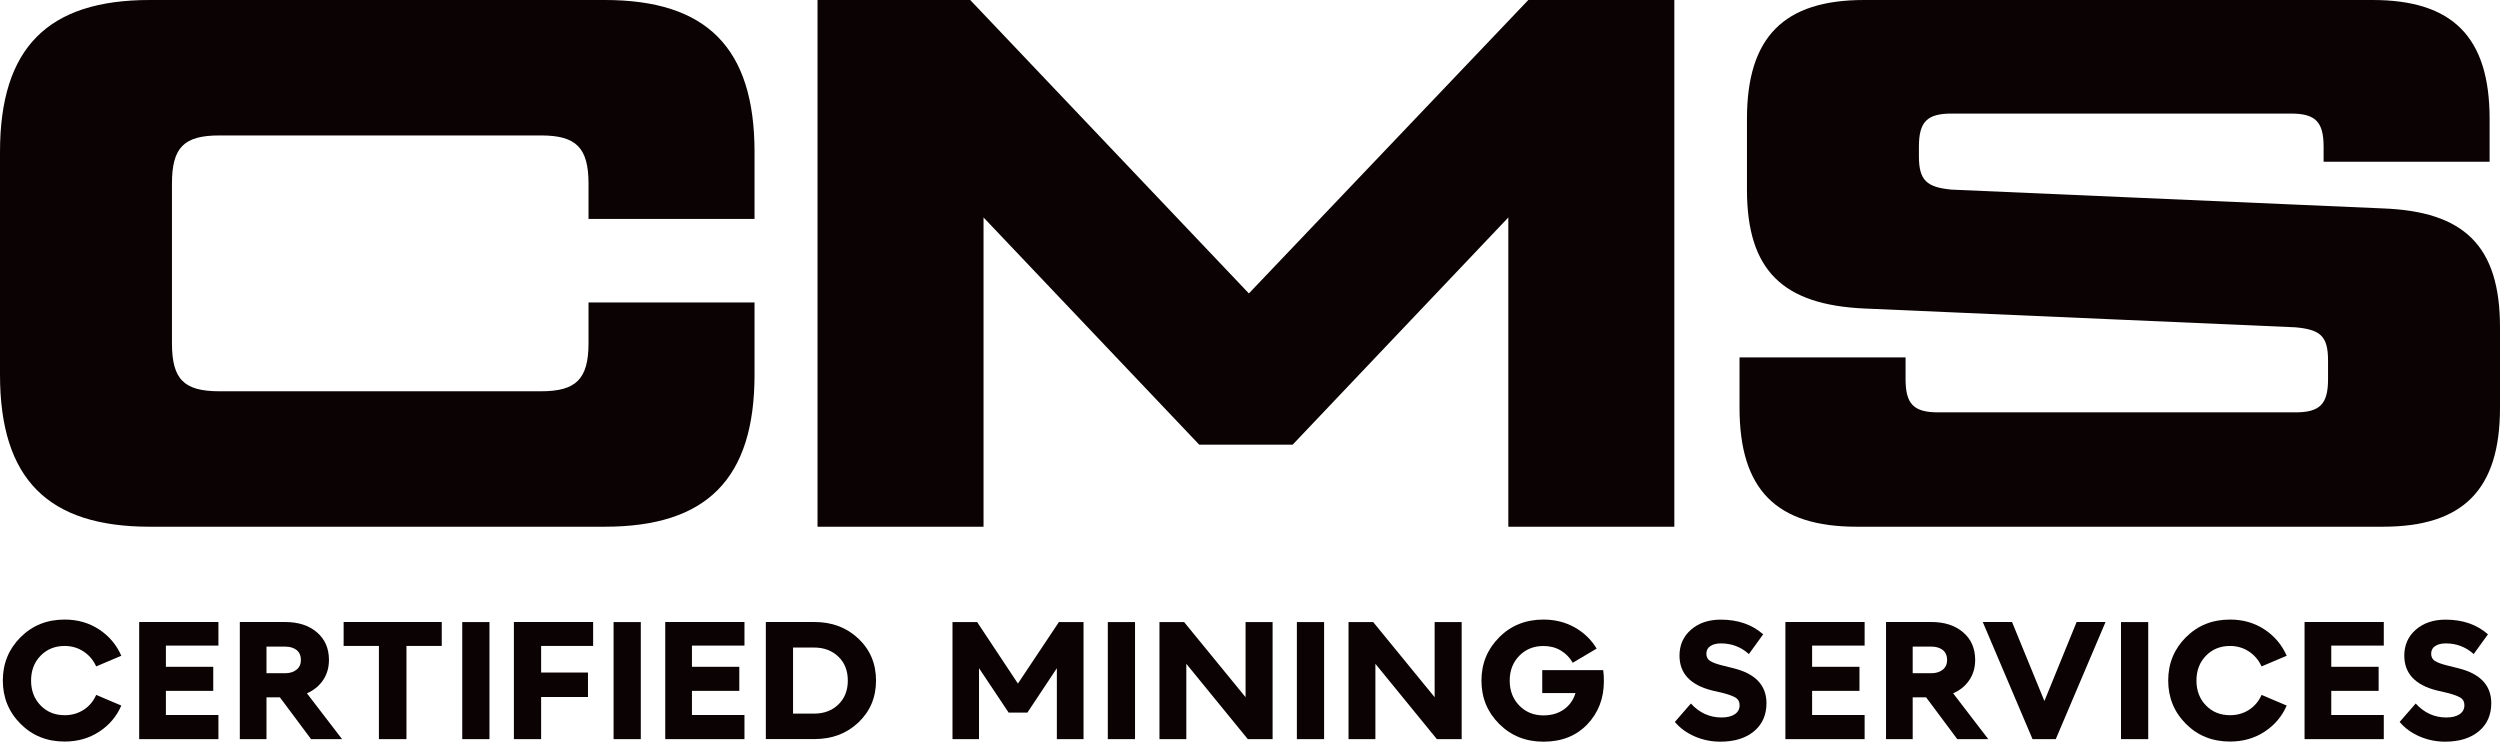
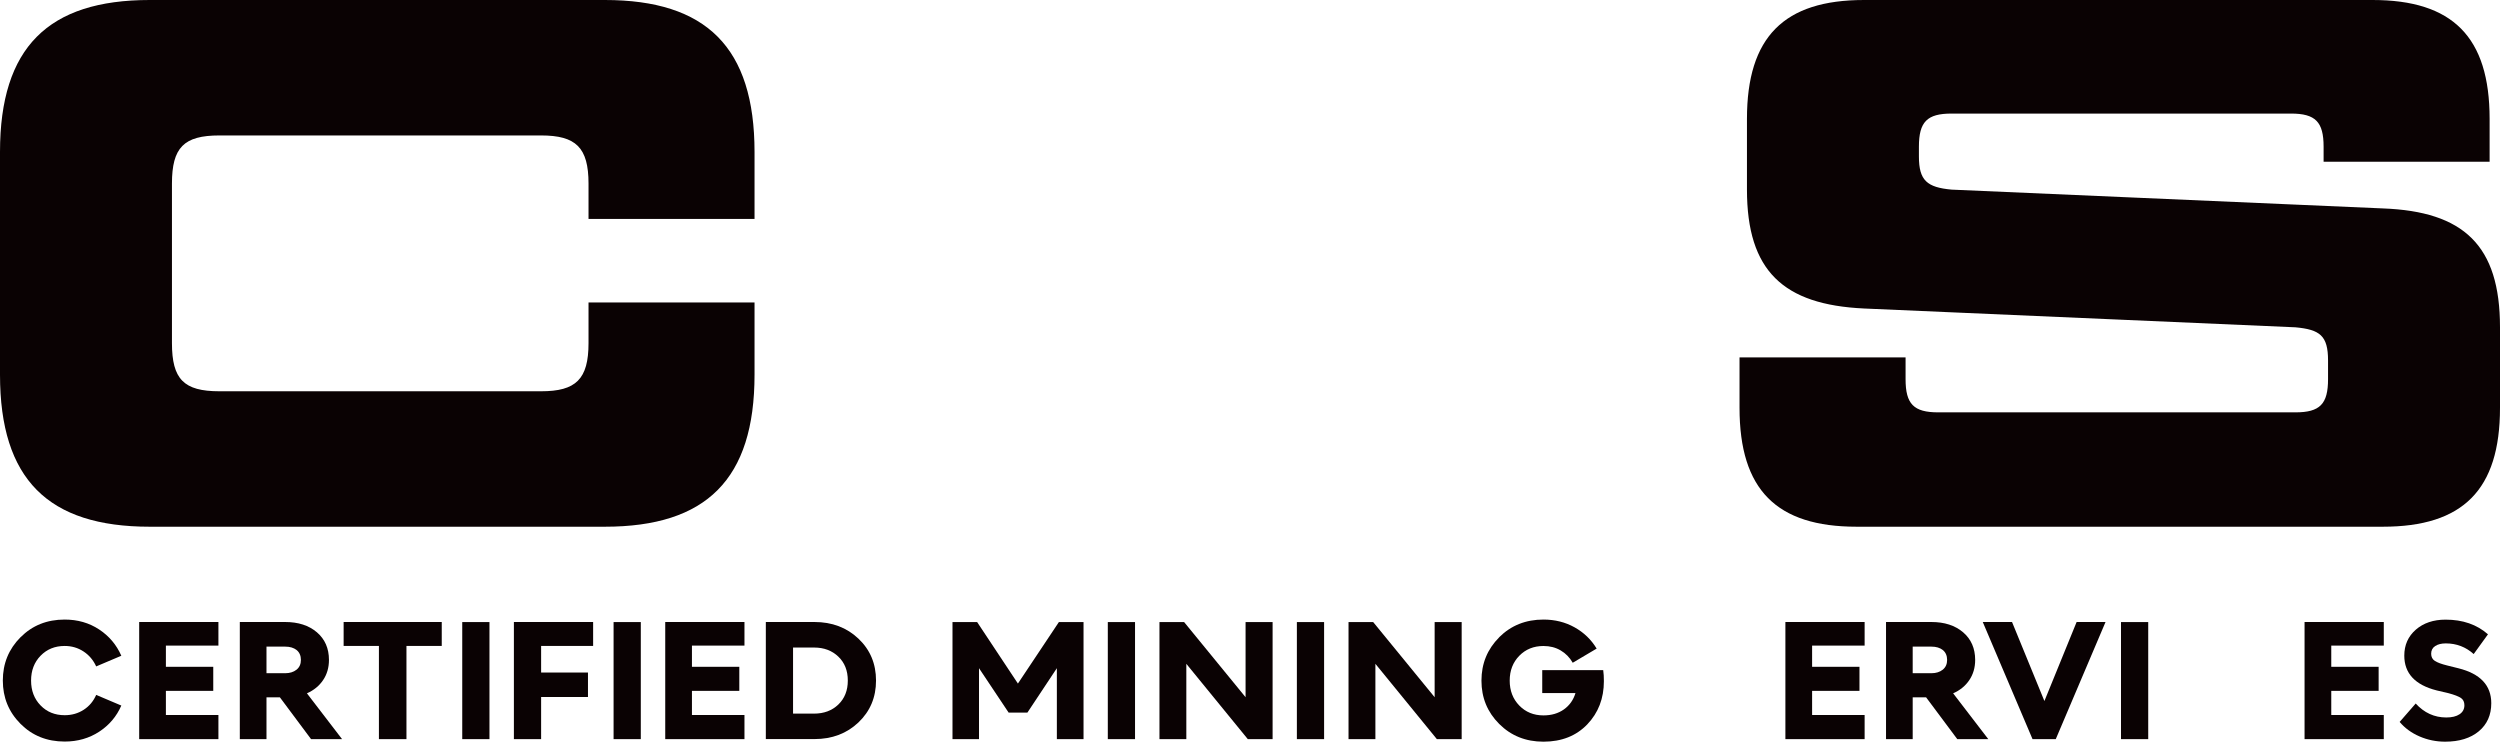
<svg xmlns="http://www.w3.org/2000/svg" id="Layer_2" data-name="Layer 2" viewBox="0 0 635.49 188.51">
  <defs>
    <style>
      .cls-1 {
        fill: #0a0203;
      }
    </style>
  </defs>
  <g id="Layer_1-2" data-name="Layer 1">
    <g>
      <g>
        <path class="cls-1" d="M38.06,133.89C12.25,133.89,0,121.84,0,95.25v-56.62C0,12.05,12.25,0,38.06,0h115.68c25.81,0,38.06,12.05,38.06,38.64v17.02s-42.2,0-42.2,0v-8.99c0-9.18-3.2-12.24-12.06-12.24H55.77c-9.04,0-12.06,3.06-12.06,12.24v40.55c0,9.18,3.01,12.24,12.06,12.24h81.77c8.86,0,12.06-3.06,12.06-12.24v-10.33s42.2,0,42.2,0v18.36c0,26.59-12.25,38.64-38.06,38.64H38.06Z" />
-         <path class="cls-1" d="M388.49,0h37.12s0,133.89,0,133.89h-42.2s0-78.61,0-78.61l-54.83,57.76h-23.74s-54.83-57.76-54.83-57.76v78.61s-42.2,0-42.2,0V0s38.81,0,38.81,0l70.84,74.59L388.49,0Z" />
        <path class="cls-1" d="M442.19,90.85h42.2s0,5.55,0,5.55c0,6.31,2.07,8.42,8.29,8.42h90.81c6.22,0,8.29-2.1,8.29-8.42v-4.78c0-6.31-2.07-7.84-8.29-8.42l-109.65-4.78c-20.54-.96-29.77-9.56-29.77-30.22v-17.98C444.07,9.37,453.49,0,473.84,0h129.24c20.35,0,29.77,9.37,29.77,30.22v10.9s-42.2,0-42.2,0v-3.83c0-6.31-2.07-8.42-8.29-8.42h-86.29c-6.22,0-8.29,2.1-8.29,8.42v2.49c0,6.12,2.07,7.84,8.29,8.42l109.65,4.78c20.54.77,29.77,9.37,29.77,30.22v20.47c0,20.85-9.42,30.22-29.77,30.22h-133.77c-20.35,0-29.77-9.37-29.77-30.22v-12.81Z" />
      </g>
      <g>
        <path class="cls-1" d="M5.23,161.98c2.98-2.99,6.71-4.49,11.21-4.49,3.3,0,6.22.84,8.75,2.51,2.54,1.67,4.42,3.9,5.65,6.69l-6.39,2.71c-.73-1.6-1.8-2.87-3.22-3.8-1.42-.93-3.01-1.4-4.79-1.4-2.48,0-4.52.83-6.13,2.49-1.61,1.66-2.41,3.76-2.41,6.31s.8,4.65,2.41,6.31c1.6,1.66,3.65,2.49,6.13,2.49,1.81,0,3.42-.46,4.84-1.38,1.42-.92,2.47-2.18,3.17-3.78l6.39,2.71c-1.2,2.76-3.07,4.97-5.62,6.64-2.55,1.67-5.48,2.51-8.78,2.51-4.49,0-8.24-1.5-11.23-4.51-2.99-3.01-4.49-6.67-4.49-11,0-4.33,1.5-8,4.51-11.02Z" />
        <path class="cls-1" d="M55.52,158.11v6s-13.35,0-13.35,0v5.38h12.04s0,6.13,0,6.13h-12.04v6.13h13.35s0,6.13,0,6.13h-20.14s0-29.77,0-29.77h20.14Z" />
        <path class="cls-1" d="M72.46,158.11c3.36,0,6.05.87,8.1,2.62,2.04,1.75,3.06,4.09,3.06,7.02,0,1.95-.5,3.67-1.49,5.13-.99,1.47-2.36,2.59-4.11,3.36l8.93,11.64h-7.88s-7.92-10.62-7.92-10.62h-3.41v10.62s-6.78,0-6.78,0v-29.77s11.51,0,11.51,0ZM67.73,171.13h4.77c1.17,0,2.12-.3,2.87-.89.74-.59,1.12-1.42,1.12-2.49s-.37-1.93-1.09-2.51c-.73-.58-1.69-.87-2.89-.87h-4.77v6.75Z" />
        <path class="cls-1" d="M87.34,158.11h24.95s0,6.09,0,6.09h-8.97s0,23.69,0,23.69h-7s0-23.69,0-23.69h-8.97s0-6.09,0-6.09Z" />
        <path class="cls-1" d="M124.42,187.89h-6.92s0-29.77,0-29.77h6.92s0,29.77,0,29.77Z" />
        <path class="cls-1" d="M130.63,158.11h20.14s0,6.09,0,6.09h-13.22v6.75h11.91s0,6.22,0,6.22h-11.91s0,10.71,0,10.71h-6.92s0-29.77,0-29.77Z" />
        <path class="cls-1" d="M162.89,187.89h-6.92s0-29.77,0-29.77h6.92s0,29.77,0,29.77Z" />
        <path class="cls-1" d="M189.24,158.11v6s-13.35,0-13.35,0v5.38h12.04s0,6.13,0,6.13h-12.04v6.13h13.35s0,6.13,0,6.13h-20.14s0-29.77,0-29.77h20.14Z" />
        <path class="cls-1" d="M194.67,158.11h12.34c4.49,0,8.23,1.41,11.21,4.24,2.98,2.83,4.46,6.38,4.46,10.64,0,4.27-1.49,7.81-4.46,10.64-2.98,2.83-6.71,4.24-11.21,4.24h-12.34s0-29.77,0-29.77ZM201.59,164.6v16.8h5.34c2.51,0,4.57-.77,6.17-2.31,1.6-1.54,2.41-3.57,2.41-6.09,0-2.52-.8-4.55-2.41-6.09-1.61-1.54-3.66-2.31-6.17-2.31h-5.34Z" />
        <path class="cls-1" d="M242.12,187.89v-29.77s6.26,0,6.26,0l10.37,15.64,10.42-15.64h6.26s0,29.77,0,29.77h-6.78s0-18.04,0-18.04l-7.49,11.29h-4.77s-7.53-11.29-7.53-11.29v18.04s-6.74,0-6.74,0Z" />
        <path class="cls-1" d="M288.52,187.89h-6.92s0-29.77,0-29.77h6.92s0,29.77,0,29.77Z" />
        <path class="cls-1" d="M294.73,187.89v-29.77s6.26,0,6.26,0l15.63,19.11v-19.11s6.87,0,6.87,0v29.77s-6.3,0-6.3,0l-15.63-19.15v19.15s-6.83,0-6.83,0Z" />
        <path class="cls-1" d="M336.58,187.89h-6.92s0-29.77,0-29.77h6.92s0,29.77,0,29.77Z" />
        <path class="cls-1" d="M342.79,187.89v-29.77s6.26,0,6.26,0l15.63,19.11v-19.11s6.87,0,6.87,0v29.77s-6.3,0-6.3,0l-15.63-19.15v19.15s-6.83,0-6.83,0Z" />
        <path class="cls-1" d="M381.09,161.98c3.01-2.99,6.75-4.49,11.25-4.49,2.92,0,5.56.66,7.92,1.98,2.36,1.32,4.23,3.12,5.6,5.4l-6.08,3.6c-.76-1.33-1.78-2.38-3.06-3.13-1.28-.76-2.74-1.13-4.38-1.13-2.48,0-4.53.83-6.15,2.49-1.62,1.66-2.43,3.76-2.43,6.31s.81,4.66,2.43,6.33c1.62,1.67,3.67,2.51,6.15,2.51,2.04,0,3.78-.51,5.21-1.53,1.43-1.02,2.41-2.41,2.93-4.15h-8.45s0-5.82,0-5.82h15.5c.12.83.17,1.76.17,2.8,0,4.38-1.41,8.04-4.22,10.98-2.82,2.93-6.53,4.4-11.14,4.4-4.49,0-8.24-1.5-11.25-4.51-3.01-3.01-4.51-6.67-4.51-11s1.5-8,4.51-11.02Z" />
-         <path class="cls-1" d="M429.81,178.82c2.16,2.37,4.76,3.56,7.79,3.56,1.43,0,2.55-.27,3.37-.82.82-.55,1.23-1.31,1.23-2.29,0-.83-.29-1.44-.88-1.84-.58-.4-1.63-.81-3.15-1.22l-3.02-.71c-5.49-1.39-8.23-4.34-8.23-8.84,0-2.7.98-4.9,2.93-6.6,1.95-1.7,4.48-2.55,7.57-2.55,4.35,0,7.94,1.24,10.77,3.73l-3.63,5.02c-2.01-1.81-4.38-2.71-7.09-2.71-1.11,0-2.01.22-2.69.67-.69.44-1.03,1.1-1.03,1.96,0,.8.31,1.41.94,1.82.63.41,1.67.8,3.13,1.16l2.85.71c5.57,1.39,8.36,4.35,8.36,8.89,0,2.99-1.06,5.37-3.17,7.13-2.12,1.76-4.97,2.64-8.56,2.64-2.28,0-4.44-.44-6.5-1.33-2.06-.89-3.74-2.12-5.06-3.69l4.07-4.67Z" />
        <path class="cls-1" d="M473.98,158.11v6s-13.35,0-13.35,0v5.38h12.04s0,6.13,0,6.13h-12.04v6.13h13.35s0,6.13,0,6.13h-20.14s0-29.77,0-29.77h20.14Z" />
        <path class="cls-1" d="M490.92,158.11c3.36,0,6.05.87,8.1,2.62,2.04,1.75,3.06,4.09,3.06,7.02,0,1.95-.5,3.67-1.49,5.13-.99,1.47-2.36,2.59-4.11,3.36l8.93,11.64h-7.88s-7.92-10.62-7.92-10.62h-3.41v10.62s-6.78,0-6.78,0v-29.77s11.51,0,11.51,0ZM486.19,171.13h4.77c1.17,0,2.12-.3,2.87-.89.74-.59,1.12-1.42,1.12-2.49s-.37-1.93-1.09-2.51c-.73-.58-1.69-.87-2.89-.87h-4.77v6.75Z" />
        <path class="cls-1" d="M504.01,158.11h7.44s8.23,20.09,8.23,20.09l8.19-20.09h7.35s-12.65,29.77-12.65,29.77h-5.91s-12.65-29.77-12.65-29.77Z" />
        <path class="cls-1" d="M546.07,187.89h-6.92s0-29.77,0-29.77h6.92s0,29.77,0,29.77Z" />
-         <path class="cls-1" d="M555.66,161.98c2.98-2.99,6.71-4.49,11.21-4.49,3.3,0,6.22.84,8.75,2.51,2.54,1.67,4.42,3.9,5.65,6.69l-6.39,2.71c-.73-1.6-1.8-2.87-3.22-3.8-1.42-.93-3.01-1.4-4.79-1.4-2.48,0-4.52.83-6.13,2.49-1.61,1.66-2.41,3.76-2.41,6.31s.8,4.65,2.41,6.31c1.6,1.66,3.65,2.49,6.13,2.49,1.81,0,3.42-.46,4.84-1.38,1.41-.92,2.47-2.18,3.17-3.78l6.39,2.71c-1.2,2.76-3.07,4.97-5.62,6.64-2.55,1.67-5.48,2.51-8.78,2.51-4.49,0-8.24-1.5-11.23-4.51-2.99-3.01-4.49-6.67-4.49-11s1.5-8,4.51-11.02Z" />
        <path class="cls-1" d="M605.95,158.11v6s-13.35,0-13.35,0v5.38h12.04s0,6.13,0,6.13h-12.04v6.13h13.35s0,6.13,0,6.13h-20.14s0-29.77,0-29.77h20.14Z" />
        <path class="cls-1" d="M614.05,178.82c2.16,2.37,4.76,3.56,7.79,3.56,1.43,0,2.55-.27,3.37-.82.82-.55,1.23-1.31,1.23-2.29,0-.83-.29-1.44-.88-1.84-.58-.4-1.63-.81-3.15-1.22l-3.02-.71c-5.49-1.39-8.23-4.34-8.23-8.84,0-2.7.98-4.9,2.93-6.6,1.95-1.7,4.48-2.55,7.57-2.55,4.35,0,7.94,1.24,10.77,3.73l-3.63,5.02c-2.01-1.81-4.38-2.71-7.09-2.71-1.11,0-2.01.22-2.69.67-.69.44-1.03,1.1-1.03,1.96,0,.8.31,1.41.94,1.82.63.41,1.67.8,3.13,1.16l2.85.71c5.57,1.39,8.36,4.35,8.36,8.89,0,2.99-1.06,5.37-3.17,7.13-2.12,1.76-4.97,2.64-8.56,2.64-2.28,0-4.44-.44-6.5-1.33-2.06-.89-3.74-2.12-5.06-3.69l4.07-4.67Z" />
      </g>
    </g>
  </g>
</svg>